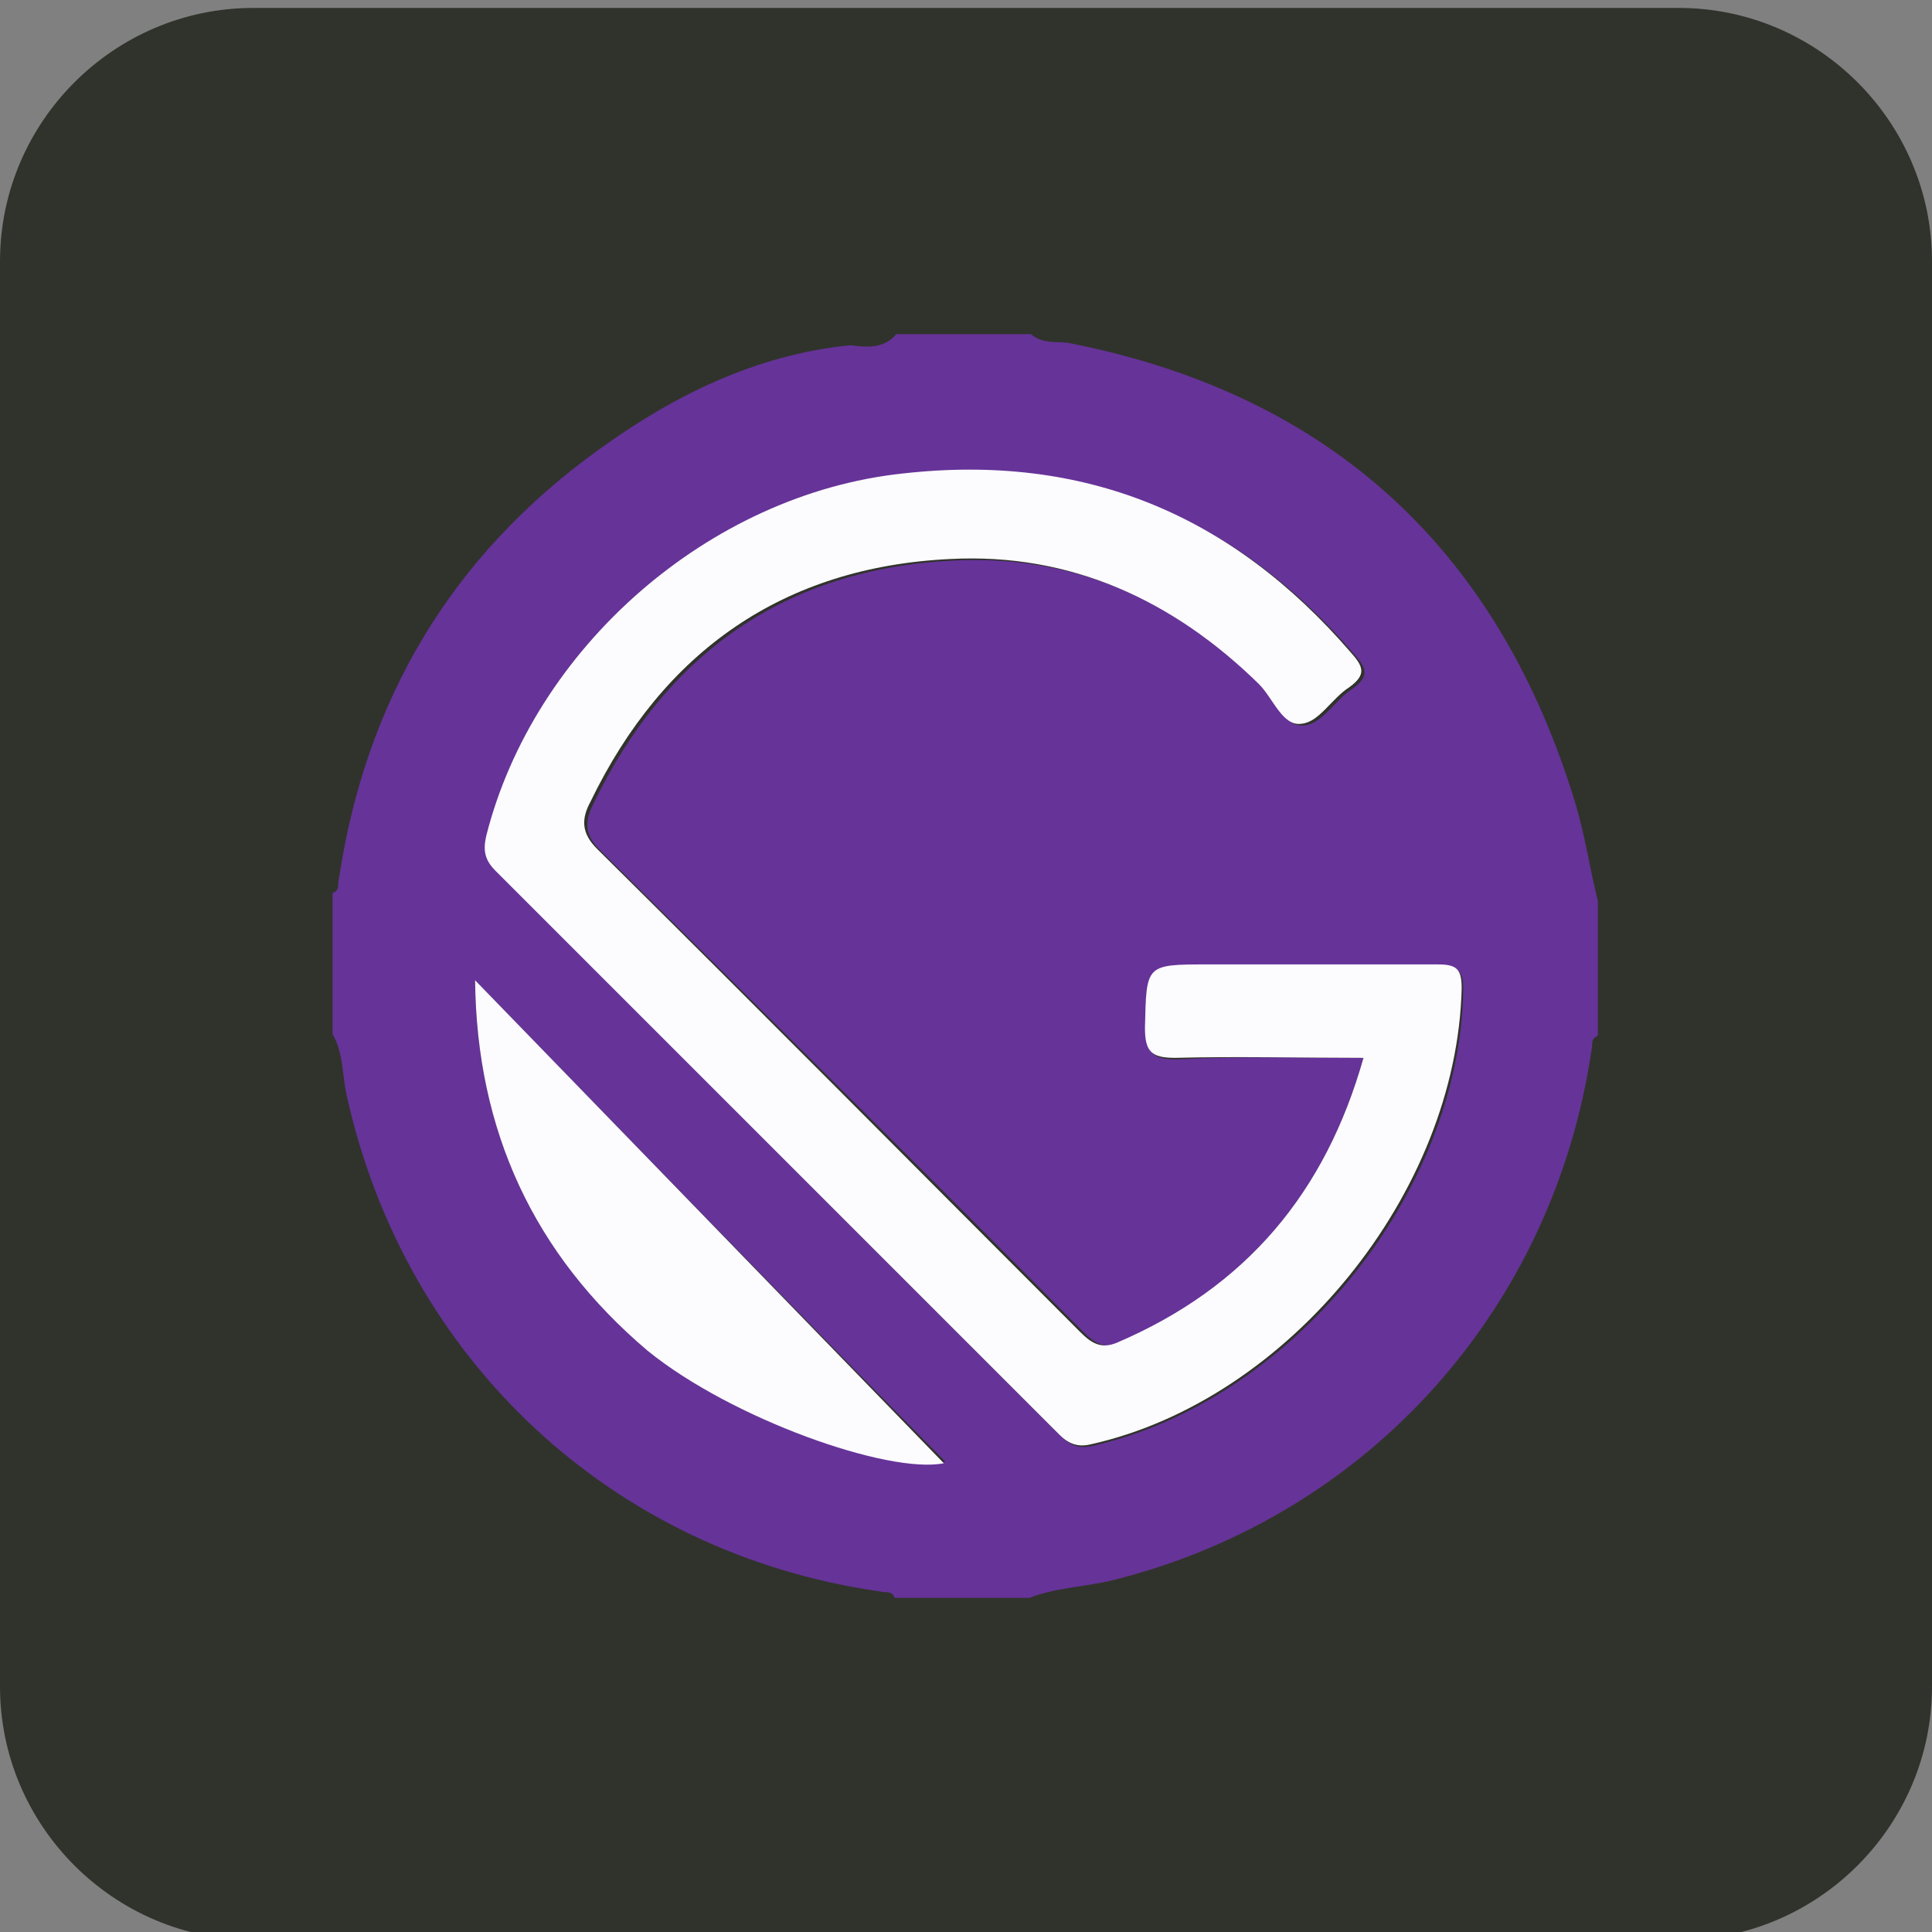
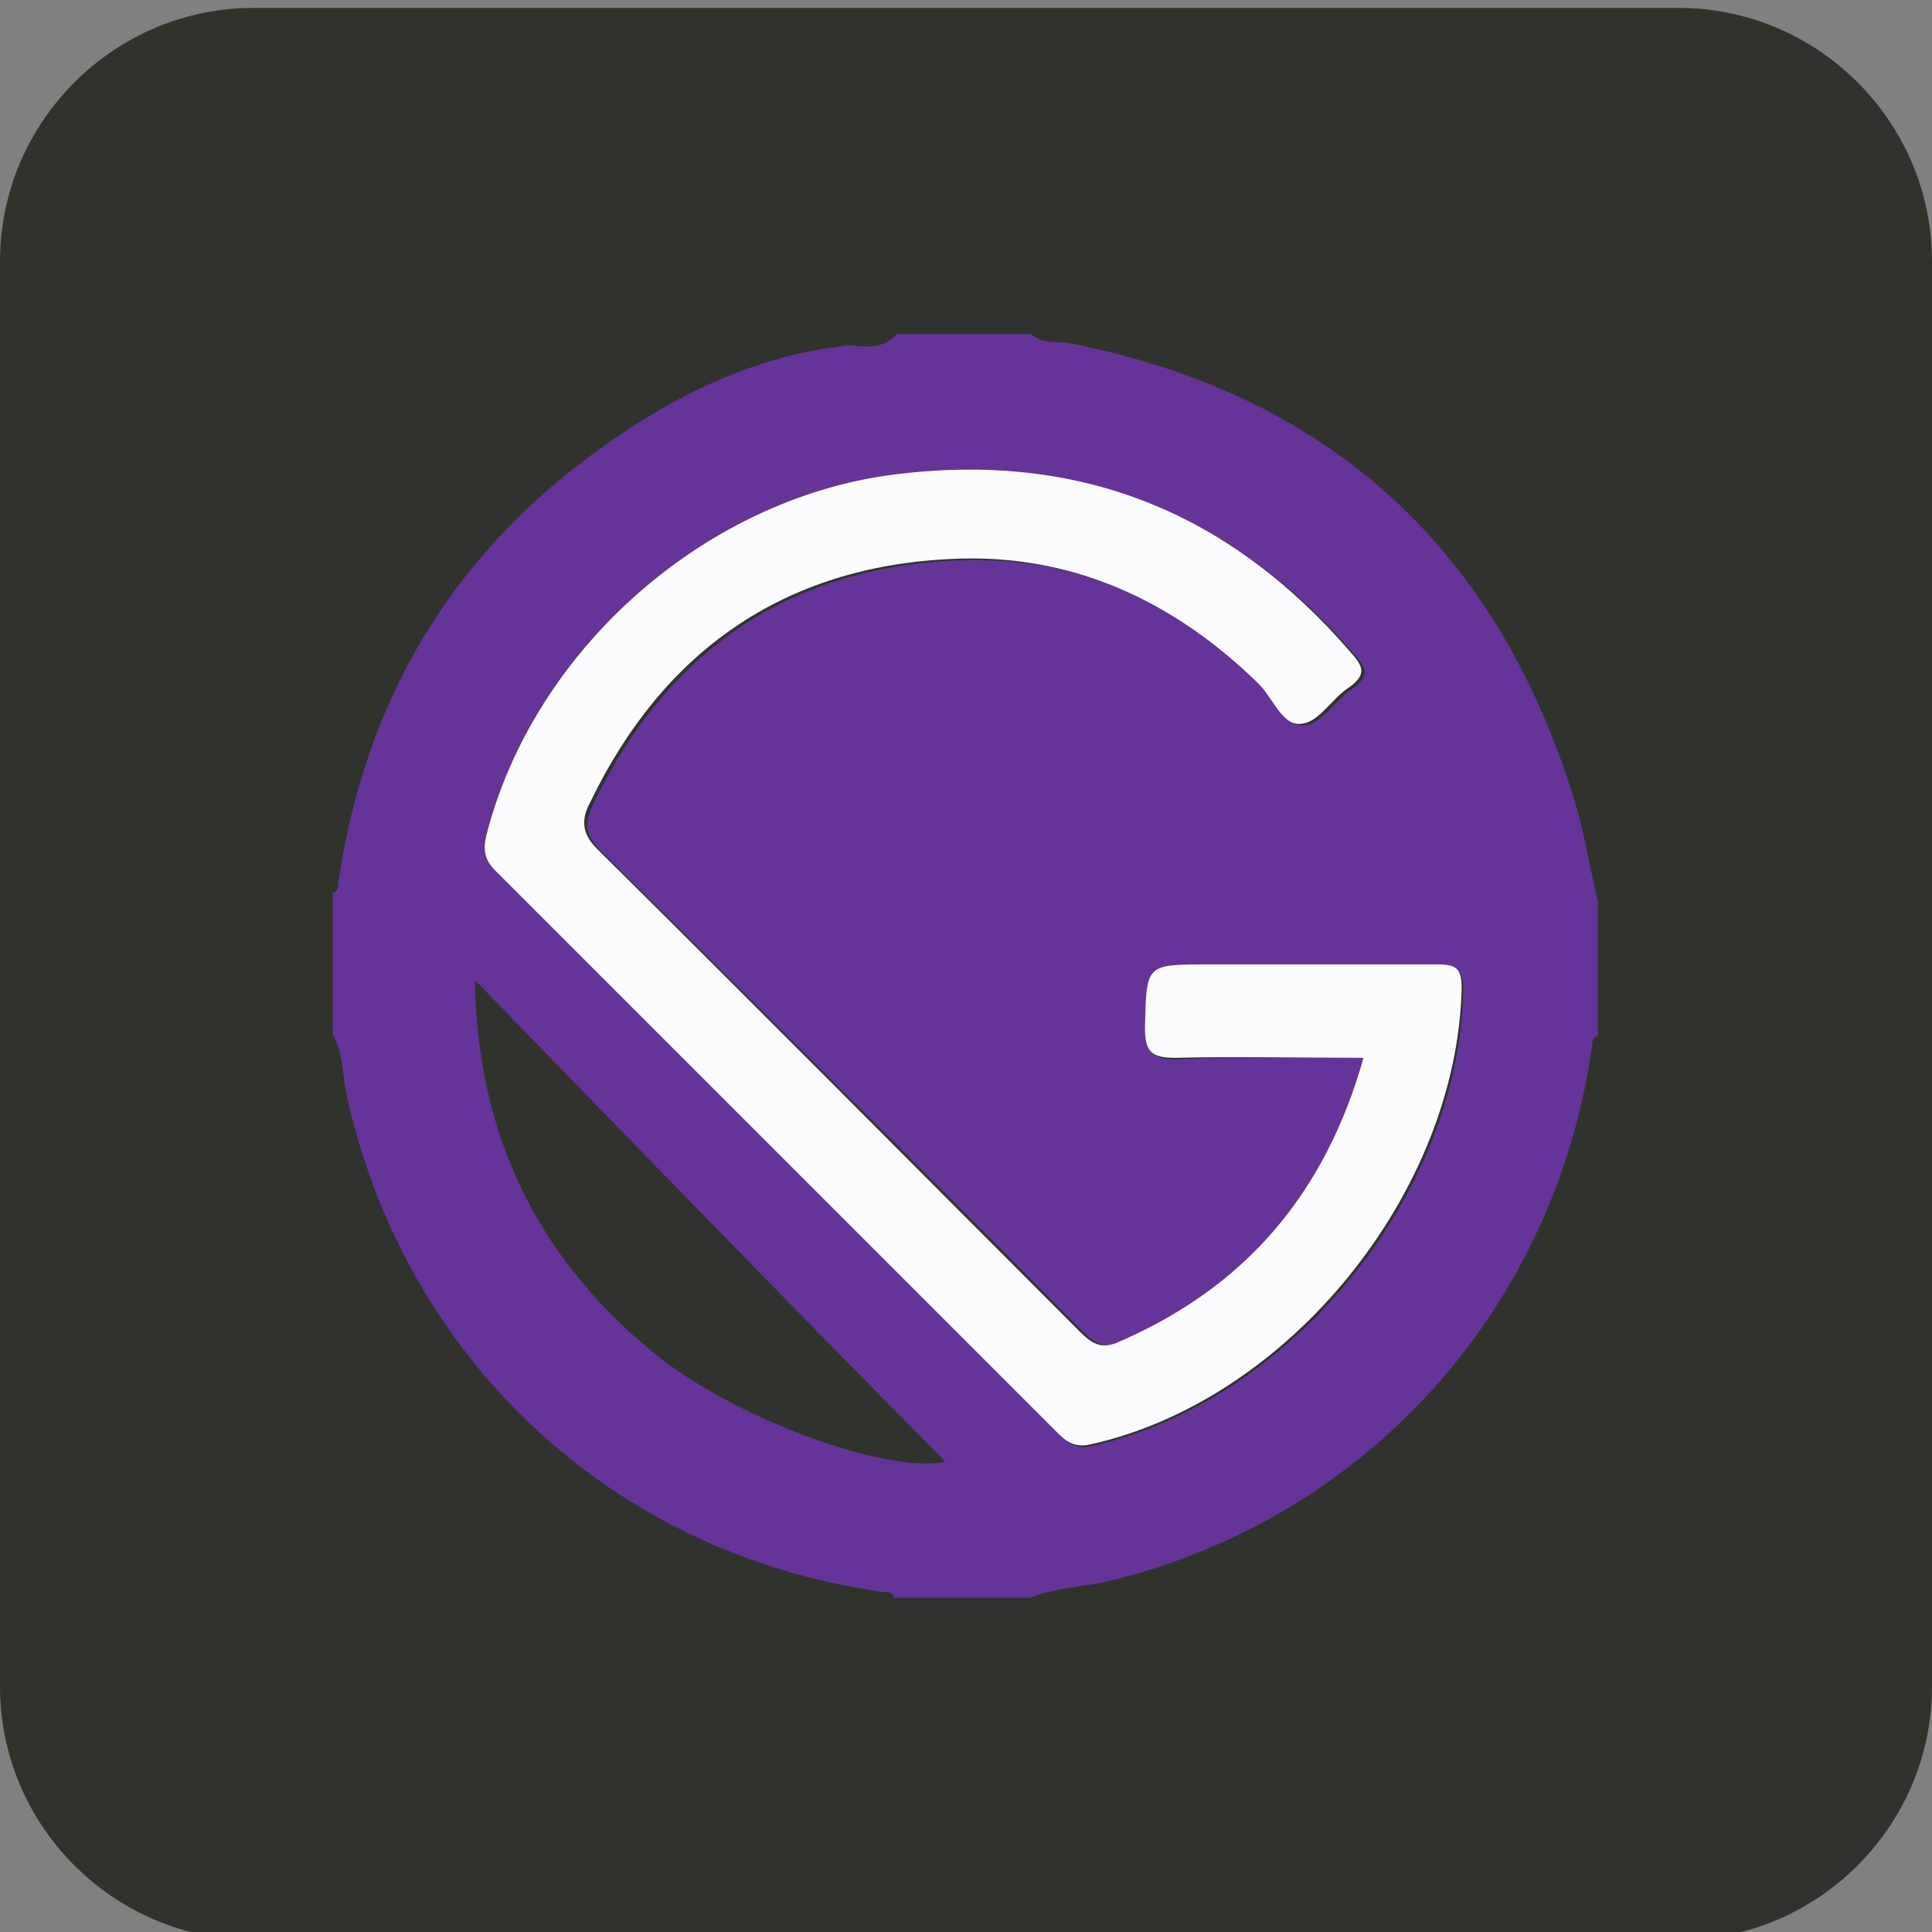
<svg xmlns="http://www.w3.org/2000/svg" id="Layer_1" x="0px" y="0px" viewBox="0 0 122 122" style="enable-background:new 0 0 122 122;" xml:space="preserve">
  <rect x="0" y="0" width="122" height="122" fill="#808080" stroke="none" />
  <style type="text/css">	.st0{fill:#30332C;}	.st1{fill:#663399;}	.st2{fill:#FCFBFD;}</style>
  <path class="st0" d="M16,0.5h90c8.8,0,16,7.2,16,16v90c0,8.8-7.2,16-16,16H16c-8.8,0-16-7.2-16-16v-90C0,7.7,7.2,0.5,16,0.5z" />
  <g>
    <path class="st1" d="M56.6,21.1c2.8,0,5.7,0,8.5,0c0.8,0.7,1.8,0.4,2.6,0.6C84.2,25,94.7,34.9,99.5,50.8c0.6,2,0.9,4.1,1.4,6.1  c0,2.8,0,5.7,0,8.5c-0.5,0.2-0.3,0.6-0.4,0.9c-2.4,16.3-14,29.3-29.9,33.4c-1.8,0.5-3.8,0.5-5.6,1.2c-2.8,0-5.7,0-8.5,0  c-0.2-0.5-0.6-0.3-0.9-0.4c-16.9-2.4-30-14.6-33.7-31.3c-0.3-1.3-0.2-2.7-0.9-3.9c0-3,0-5.9,0-8.9c0.5-0.2,0.3-0.6,0.4-0.9  c1.7-11.3,7.1-20.4,16.4-27.1c4.7-3.4,9.9-6,15.9-6.6C54.5,21.9,55.8,22.1,56.6,21.1z M86.1,66.8c-2.4,8.6-7.4,14.6-15.4,18  c-1,0.4-1.6,0-2.3-0.7C58.3,73.9,48.1,63.8,37.9,53.7c-1-1-1-1.8-0.4-3c4.6-9.5,12.2-14.8,22.7-15.3c7.6-0.4,14,2.5,19.5,7.9  c0.9,0.9,1.4,2.7,2.7,2.5c1.1-0.1,1.9-1.6,3-2.3c1.1-0.8,0.9-1.3,0.1-2.2c-7.5-8.7-16.9-12.6-28.3-11.3  c-12.2,1.3-23.4,11-26.3,22.9c-0.2,0.9-0.1,1.5,0.6,2.2C43.2,66.9,55.1,78.8,67,90.7c0.6,0.6,1.2,0.8,2,0.6  c12.5-2.8,23.2-15.9,23.4-28.8c0-1.2-0.3-1.5-1.5-1.5c-4.8,0.1-9.7,0-14.5,0c-4,0-3.9,0-4,4c0,1.5,0.4,1.9,1.9,1.9  C78.1,66.7,82,66.8,86.1,66.8z M30,61.9c0.1,9.5,3.8,17.3,11,23.3c5.2,4.4,15.1,7.9,18.7,7.1C49.9,82.4,39.9,72.1,30,61.9z" />
    <path class="st2" d="M86.1,66.8c-4.1,0-8-0.1-11.9,0c-1.5,0-1.9-0.4-1.9-1.9c0.1-4,0-4,4-4c4.8,0,9.7,0,14.5,0  c1.2,0,1.5,0.3,1.5,1.5c-0.3,12.9-10.9,26-23.4,28.8c-0.8,0.2-1.4,0-2-0.6C55.1,78.8,43.2,66.9,31.3,55c-0.7-0.7-0.8-1.3-0.6-2.2  c3-11.9,14.1-21.6,26.3-22.9c11.5-1.3,20.8,2.6,28.3,11.3c0.8,0.9,1,1.4-0.1,2.2c-1.1,0.7-1.9,2.2-3,2.3c-1.2,0.2-1.8-1.6-2.7-2.5  c-5.4-5.3-11.9-8.3-19.5-7.9c-10.5,0.5-18.1,5.8-22.7,15.3c-0.6,1.1-0.6,2,0.4,3c10.2,10.1,20.3,20.3,30.5,30.5  c0.7,0.7,1.3,1.1,2.3,0.7C78.7,81.3,83.7,75.3,86.1,66.8z" />
-     <path class="st2" d="M30,61.9c10,10.3,19.9,20.5,29.6,30.5c-3.5,0.7-13.4-2.8-18.7-7.1C33.7,79.2,30.1,71.4,30,61.9z" />
  </g>
</svg>